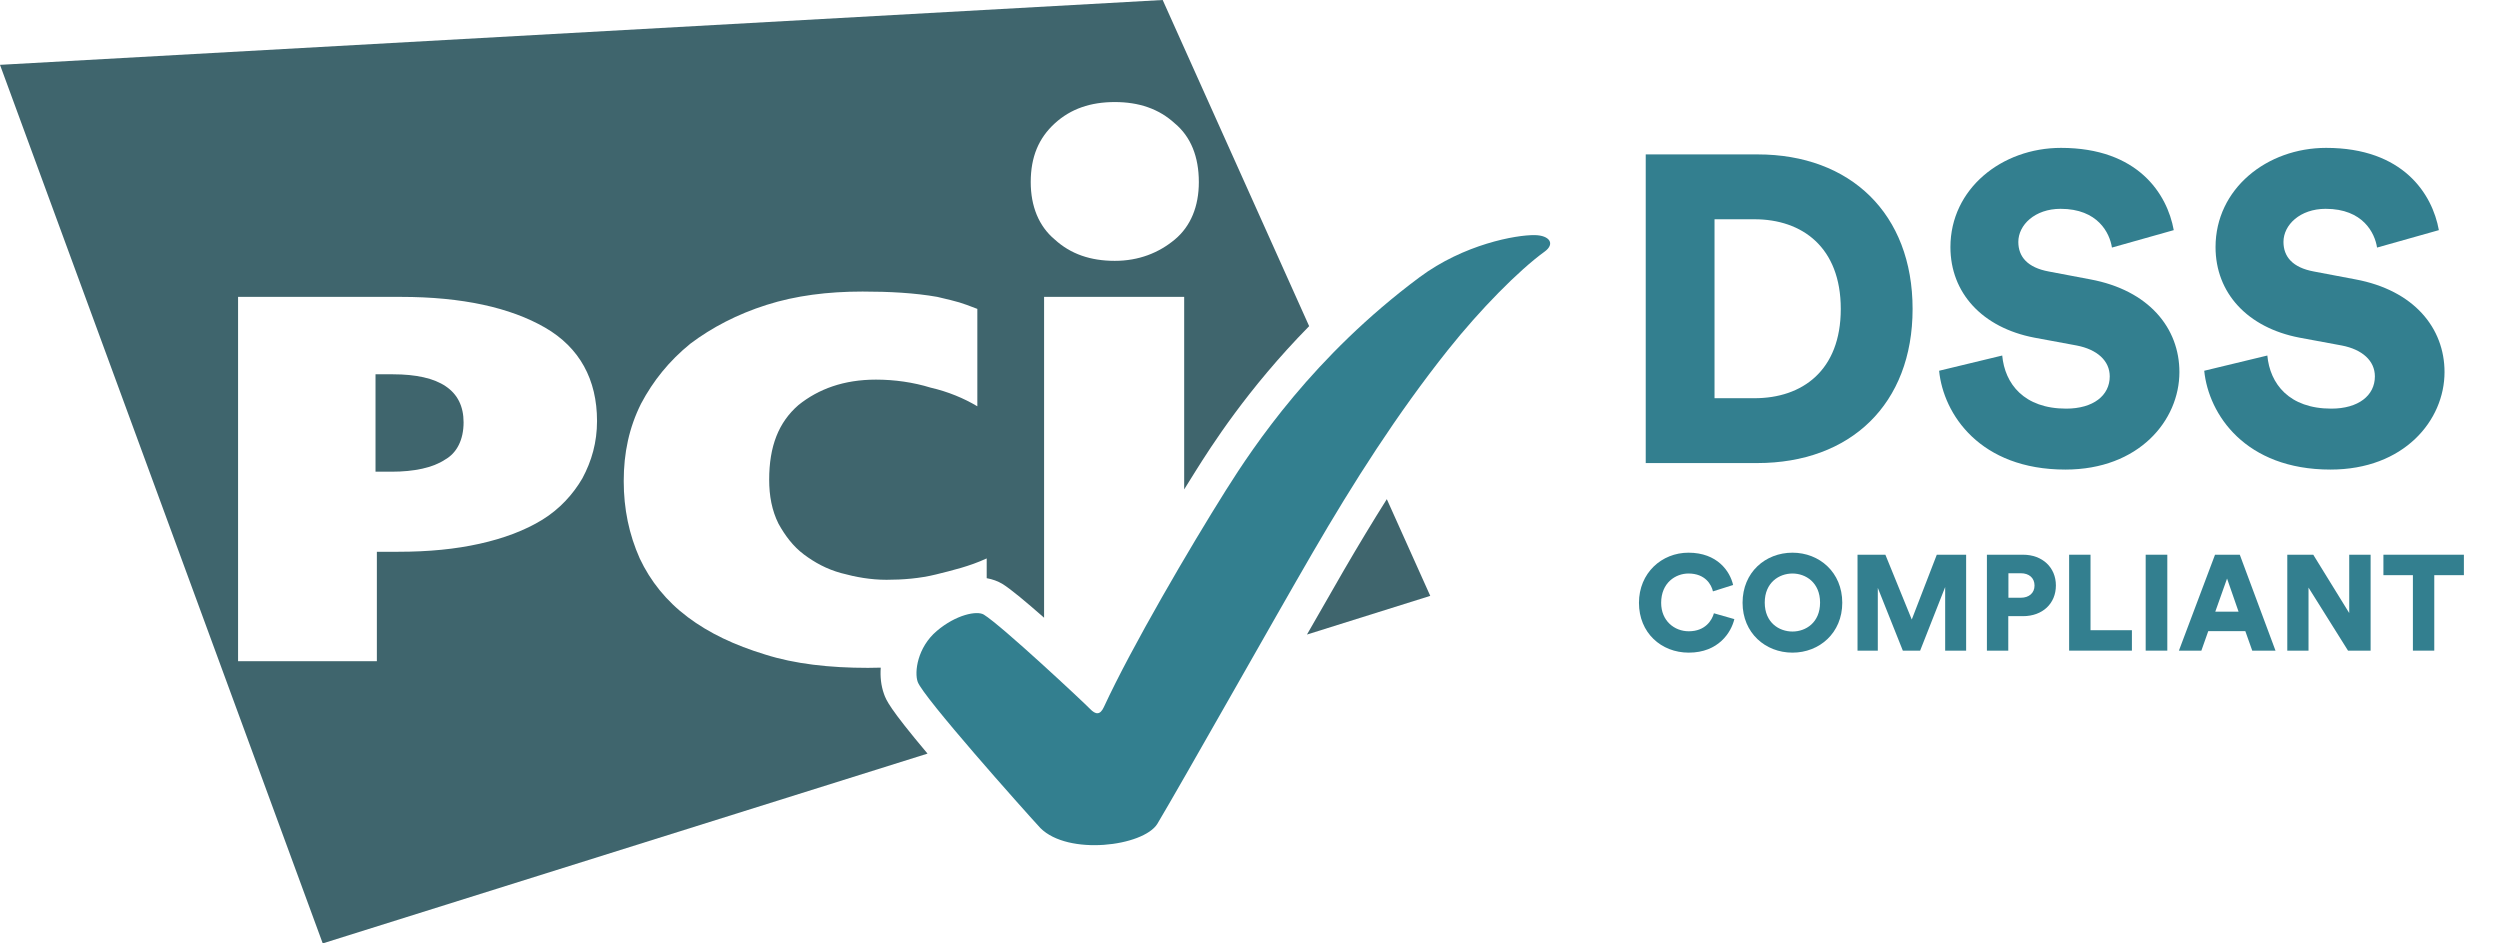
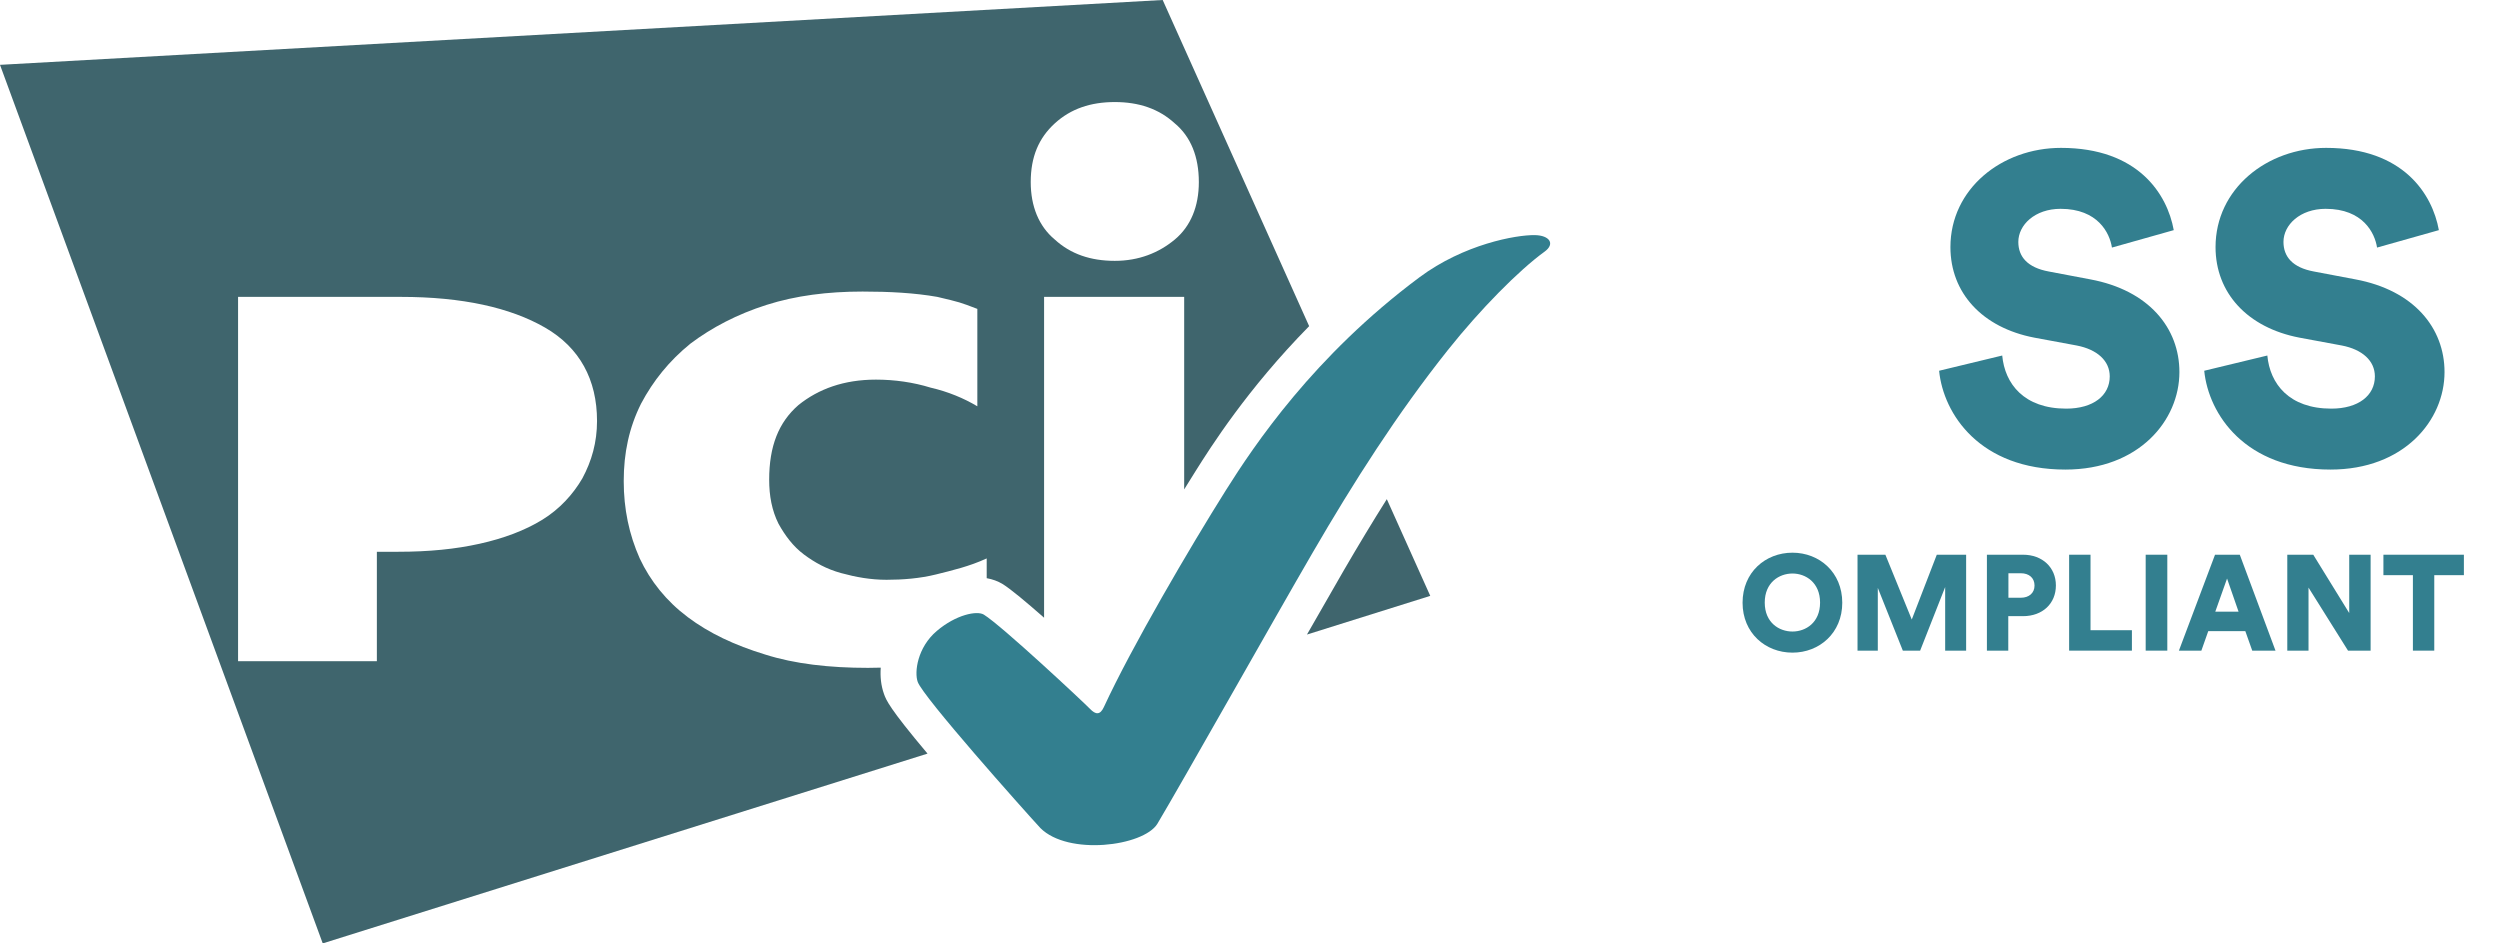
<svg xmlns="http://www.w3.org/2000/svg" width="106" height="40" viewBox="0 0 106 40" fill="none">
  <path d="M44.112 35.109C43.352 34.284 39.142 29.557 38.911 28.912C38.762 28.497 38.898 27.451 39.718 26.754C40.538 26.056 41.427 25.884 41.713 26.059C42.474 26.527 45.973 29.801 46.215 30.055C46.458 30.309 46.646 30.322 46.804 29.98C47.977 27.439 50.455 23.206 51.973 20.793C53.17 18.892 55.704 15.093 60.183 11.759C62.071 10.354 64.282 9.956 65.077 9.969C65.703 9.979 65.949 10.338 65.49 10.67C64.393 11.465 62.761 13.119 61.39 14.841C59.239 17.543 57.389 20.45 55.657 23.431C54.043 26.208 50.115 33.182 49.068 34.936C48.468 35.883 45.294 36.291 44.112 35.109Z" fill="#337F8F" />
  <path d="M56.971 24.194C56.572 24.881 56.023 25.839 55.415 26.905L60.643 25.265L58.801 21.164C58.208 22.106 57.6 23.112 56.971 24.194Z" fill="#3F656D" />
-   <path d="M16.657 15.87H15.922V20H16.601C17.563 20 18.355 19.831 18.864 19.491C19.373 19.208 19.656 18.643 19.656 17.907C19.656 16.549 18.638 15.87 16.657 15.87Z" fill="#3F656D" />
  <path d="M37.481 29.424C37.354 29.068 37.316 28.689 37.344 28.308C37.166 28.314 36.986 28.317 36.8 28.317C35.159 28.317 33.688 28.148 32.443 27.752C31.142 27.355 30.067 26.846 29.162 26.167C28.256 25.488 27.577 24.64 27.125 23.678C26.672 22.659 26.446 21.584 26.446 20.396C26.446 19.208 26.672 18.133 27.181 17.115C27.69 16.153 28.369 15.304 29.275 14.569C30.18 13.889 31.255 13.324 32.5 12.928C33.744 12.532 35.102 12.362 36.573 12.362C37.705 12.362 38.78 12.418 39.742 12.588C40.703 12.815 40.703 12.815 41.439 13.097V17.227C40.873 16.888 40.194 16.605 39.459 16.436C38.723 16.209 37.931 16.096 37.139 16.096C35.781 16.096 34.706 16.492 33.858 17.171C33.009 17.907 32.613 18.925 32.613 20.339C32.613 21.018 32.726 21.641 33.009 22.207C33.292 22.716 33.631 23.168 34.084 23.508C34.537 23.847 35.046 24.13 35.668 24.3C36.291 24.47 36.913 24.583 37.592 24.583C38.271 24.583 39.007 24.526 39.685 24.357C40.364 24.187 41.1 24.017 41.836 23.677V24.515C42.081 24.559 42.307 24.639 42.509 24.762C42.852 24.973 43.529 25.54 44.269 26.192V12.588H50.209V20.751C50.379 20.475 50.54 20.217 50.688 19.982C51.322 18.974 52.878 16.503 55.508 13.829L49.298 0L0 2.749L13.684 40L39.327 31.953C37.692 30.009 37.576 29.687 37.481 29.424ZM44.721 5.233C45.4 4.61 46.249 4.327 47.267 4.327C48.285 4.327 49.134 4.61 49.813 5.233C50.492 5.798 50.831 6.647 50.831 7.722C50.831 8.741 50.492 9.589 49.813 10.155C49.134 10.721 48.285 11.06 47.267 11.06C46.249 11.06 45.4 10.777 44.721 10.155C44.042 9.589 43.703 8.74 43.703 7.722C43.703 6.647 44.042 5.855 44.721 5.233ZM24.692 20.283C24.296 20.962 23.73 21.584 22.995 22.037C22.259 22.49 21.354 22.829 20.335 23.055C19.317 23.282 18.185 23.395 16.884 23.395H15.979V28.034H10.094V12.588H16.997C19.6 12.588 21.637 13.041 23.108 13.889C24.579 14.738 25.314 16.096 25.314 17.85C25.314 18.755 25.088 19.547 24.692 20.283Z" fill="#3F656D" />
-   <path d="M69.779 19.634V6.547H74.523C78.455 6.547 81.094 9.057 81.094 13.1C81.094 17.142 78.455 19.634 74.504 19.634H69.779ZM74.394 16.884C76.406 16.884 78.049 15.721 78.049 13.1C78.049 10.479 76.406 9.297 74.394 9.297H72.696V16.884H74.394Z" fill="#337F8F" />
  <path d="M89.546 10.497C89.454 9.887 88.955 8.854 87.368 8.854C86.279 8.854 85.577 9.537 85.577 10.257C85.577 10.884 85.965 11.346 86.87 11.512L88.623 11.844C91.115 12.306 92.407 13.911 92.407 15.776C92.407 17.825 90.691 19.91 87.571 19.91C83.953 19.91 82.402 17.566 82.218 15.72L84.894 15.074C85.005 16.274 85.817 17.326 87.608 17.326C88.752 17.326 89.453 16.772 89.453 15.96C89.453 15.296 88.918 14.816 88.051 14.649L86.26 14.317C84.045 13.893 82.698 12.416 82.698 10.478C82.698 8.004 84.876 6.27 87.386 6.27C90.653 6.27 91.89 8.226 92.167 9.758L89.546 10.497Z" fill="#337F8F" />
  <path d="M100.787 10.497C100.695 9.887 100.196 8.854 98.609 8.854C97.52 8.854 96.819 9.537 96.819 10.257C96.819 10.884 97.206 11.346 98.111 11.512L99.864 11.844C102.356 12.306 103.648 13.911 103.648 15.776C103.648 17.825 101.932 19.91 98.812 19.91C95.194 19.91 93.644 17.566 93.459 15.72L96.135 15.074C96.246 16.274 97.058 17.326 98.849 17.326C99.993 17.326 100.695 16.772 100.695 15.96C100.695 15.296 100.159 14.816 99.292 14.649L97.501 14.317C95.286 13.893 93.939 12.416 93.939 10.478C93.939 8.004 96.117 6.27 98.627 6.27C101.895 6.27 103.131 8.226 103.408 9.758L100.787 10.497Z" fill="#337F8F" />
-   <path d="M69.492 25.561C69.492 24.294 70.456 23.434 71.591 23.434C72.813 23.434 73.352 24.22 73.484 24.804L72.629 25.074C72.566 24.793 72.308 24.317 71.591 24.317C71.047 24.317 70.433 24.707 70.433 25.561C70.433 26.324 70.995 26.766 71.603 26.766C72.308 26.766 72.589 26.296 72.67 26.003L73.536 26.25C73.404 26.812 72.865 27.672 71.603 27.672C70.433 27.672 69.492 26.829 69.492 25.561Z" fill="#337F8F" />
  <path d="M76.001 23.434C77.142 23.434 78.112 24.265 78.112 25.556C78.112 26.84 77.142 27.672 76.001 27.672C74.854 27.672 73.885 26.84 73.885 25.556C73.885 24.265 74.854 23.434 76.001 23.434ZM76.001 26.777C76.563 26.777 77.171 26.399 77.171 25.55C77.171 24.701 76.563 24.317 76.001 24.317C75.433 24.317 74.825 24.701 74.825 25.55C74.826 26.399 75.433 26.777 76.001 26.777Z" fill="#337F8F" />
  <path d="M82.475 27.587V24.891L81.414 27.587H80.68L79.619 24.926V27.587H78.759V23.52H79.94L81.059 26.268L82.12 23.52H83.364V27.587L82.475 27.587Z" fill="#337F8F" />
  <path d="M85.151 26.124V27.587H84.245V23.52H85.777C86.603 23.52 87.17 24.065 87.17 24.823C87.17 25.591 86.603 26.125 85.777 26.125L85.151 26.124ZM85.685 25.344C86.029 25.344 86.264 25.144 86.264 24.828C86.264 24.501 86.029 24.306 85.685 24.306H85.157V25.344H85.685Z" fill="#337F8F" />
  <path d="M87.731 27.587V23.52H88.638V26.721H90.393V27.587L87.731 27.587Z" fill="#337F8F" />
  <path d="M90.977 27.587V23.52H91.894V27.587L90.977 27.587Z" fill="#337F8F" />
  <path d="M95.202 26.761H93.63L93.338 27.587H92.386L93.917 23.52H94.967L96.481 27.587H95.495L95.202 26.761ZM93.928 25.935H94.915L94.427 24.53L93.928 25.935Z" fill="#337F8F" />
  <path d="M99.556 27.587L97.881 24.914V27.587H96.981V23.52H98.082L99.607 25.993V23.52H100.514V27.587L99.556 27.587Z" fill="#337F8F" />
  <path d="M103.213 24.387V27.587H102.307V24.387H101.057V23.52H104.469V24.387H103.213Z" fill="#337F8F" />
</svg>